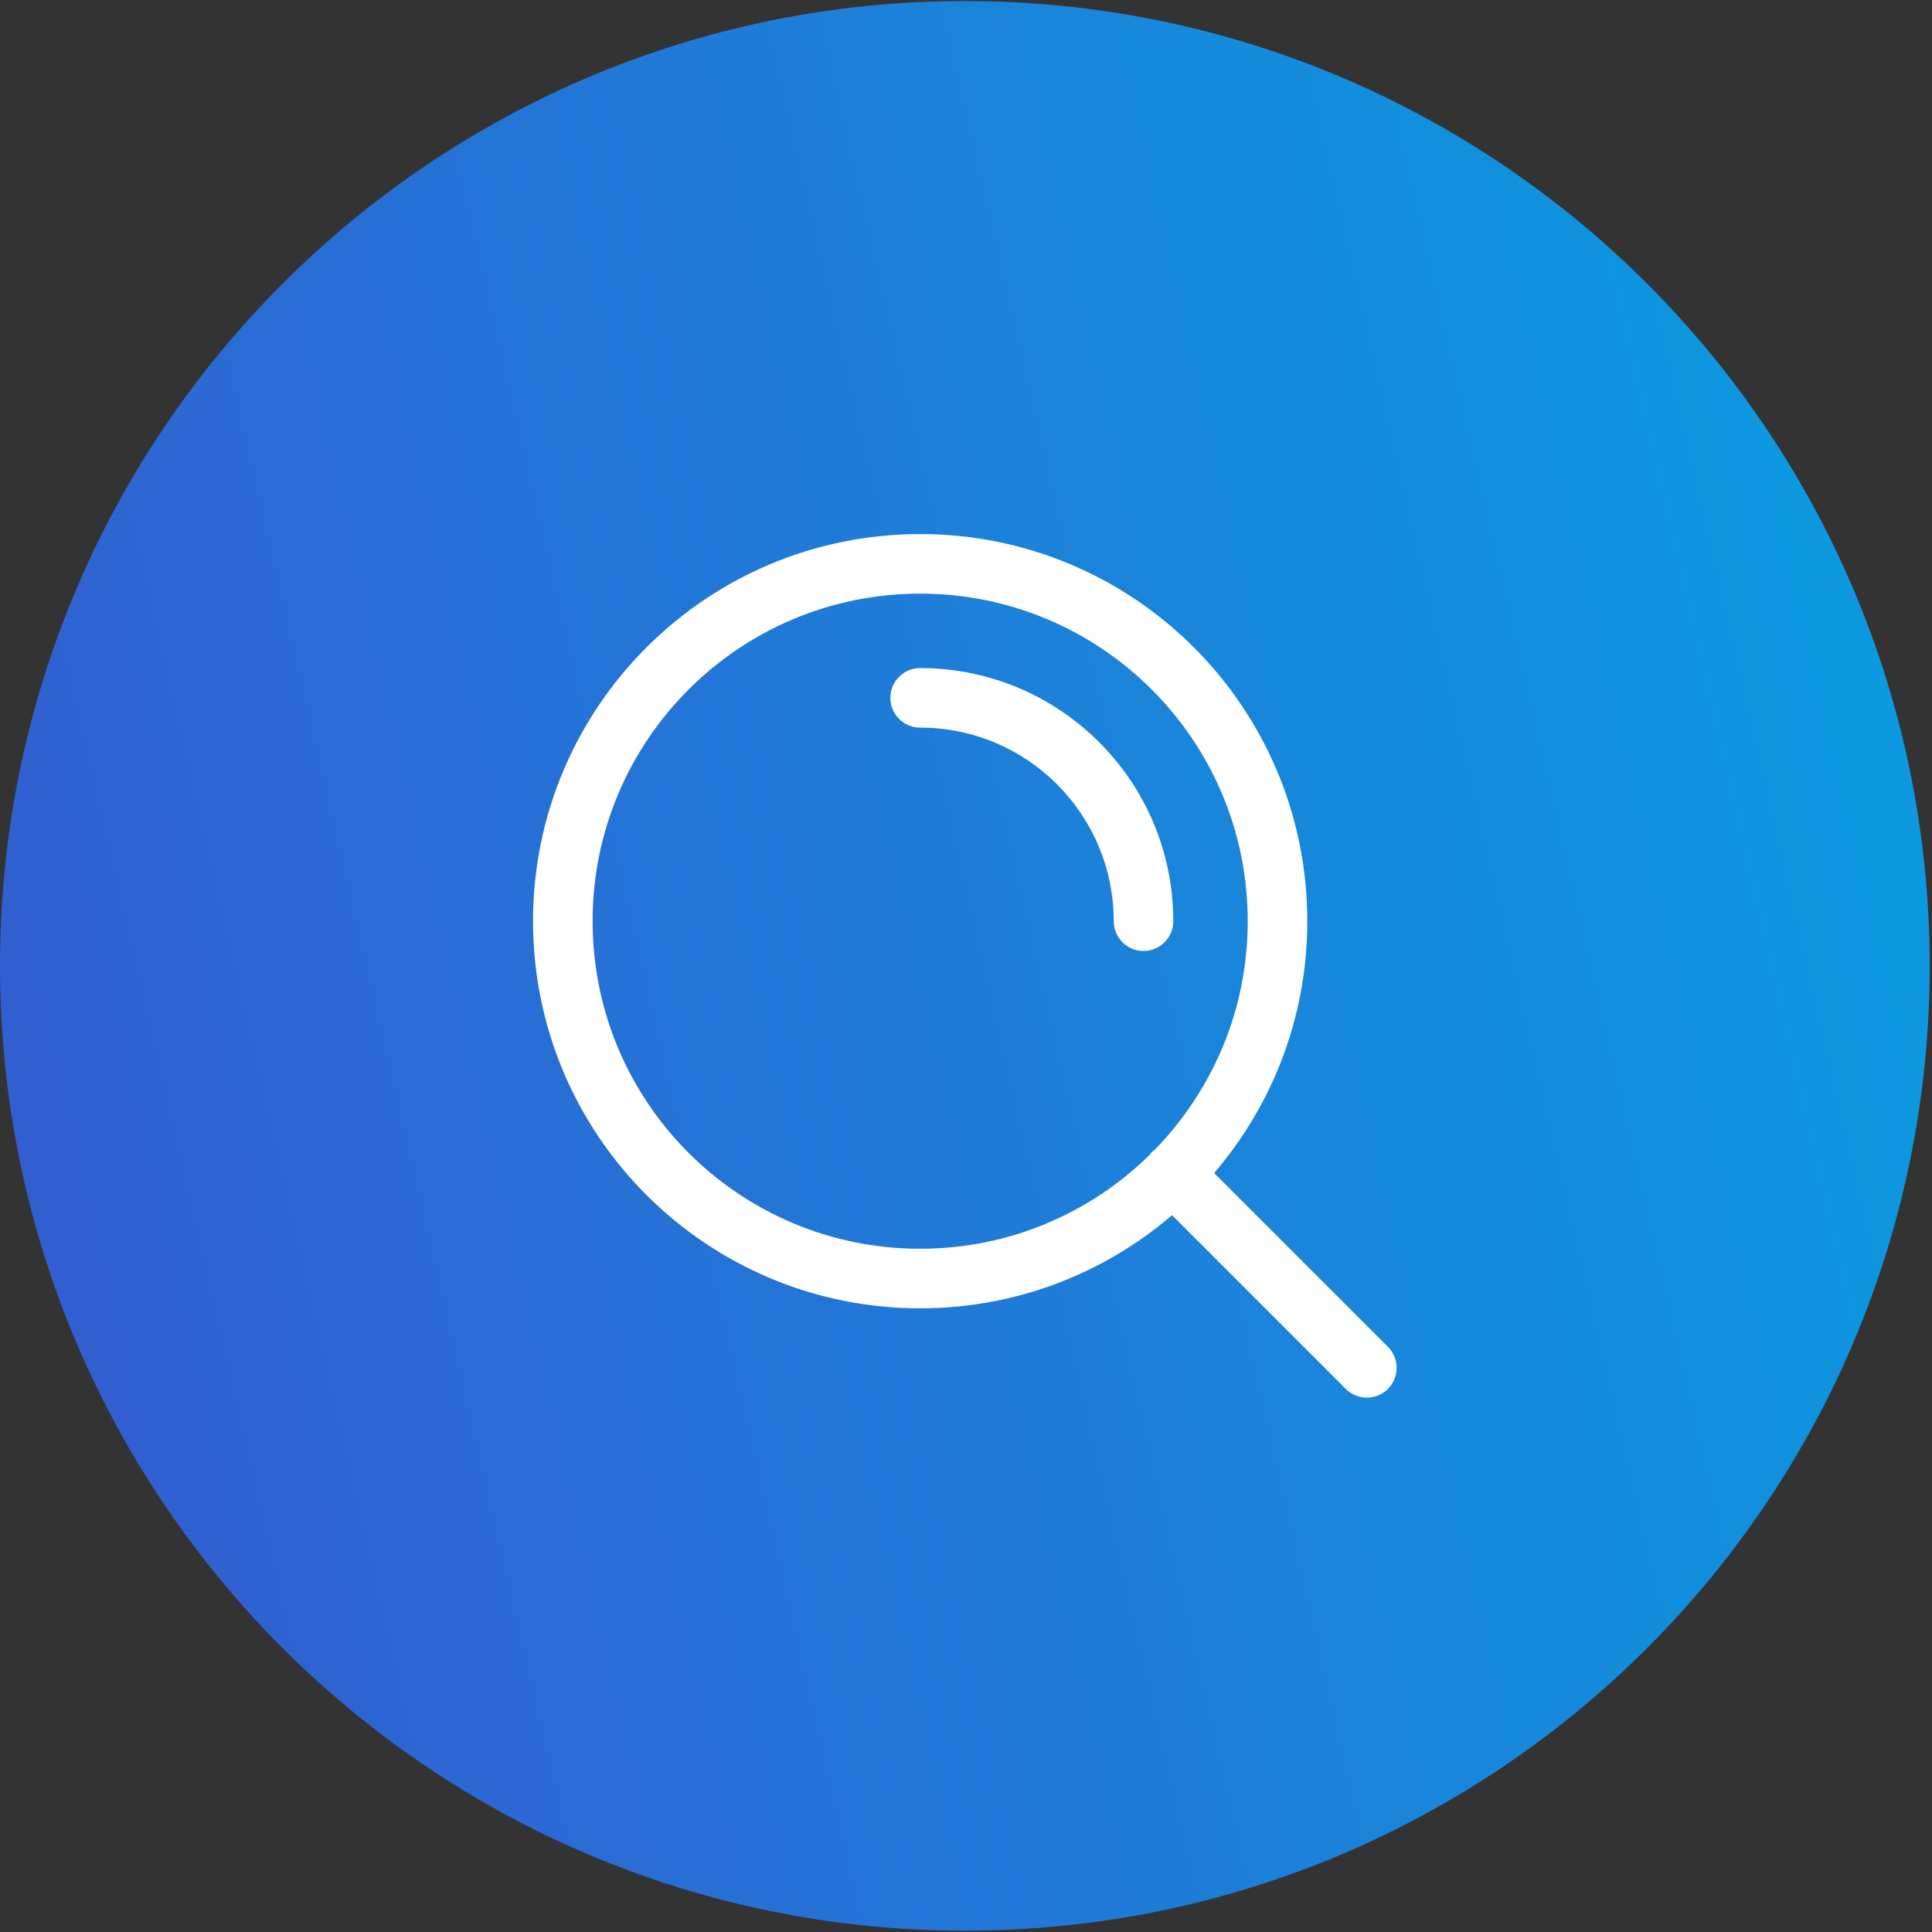
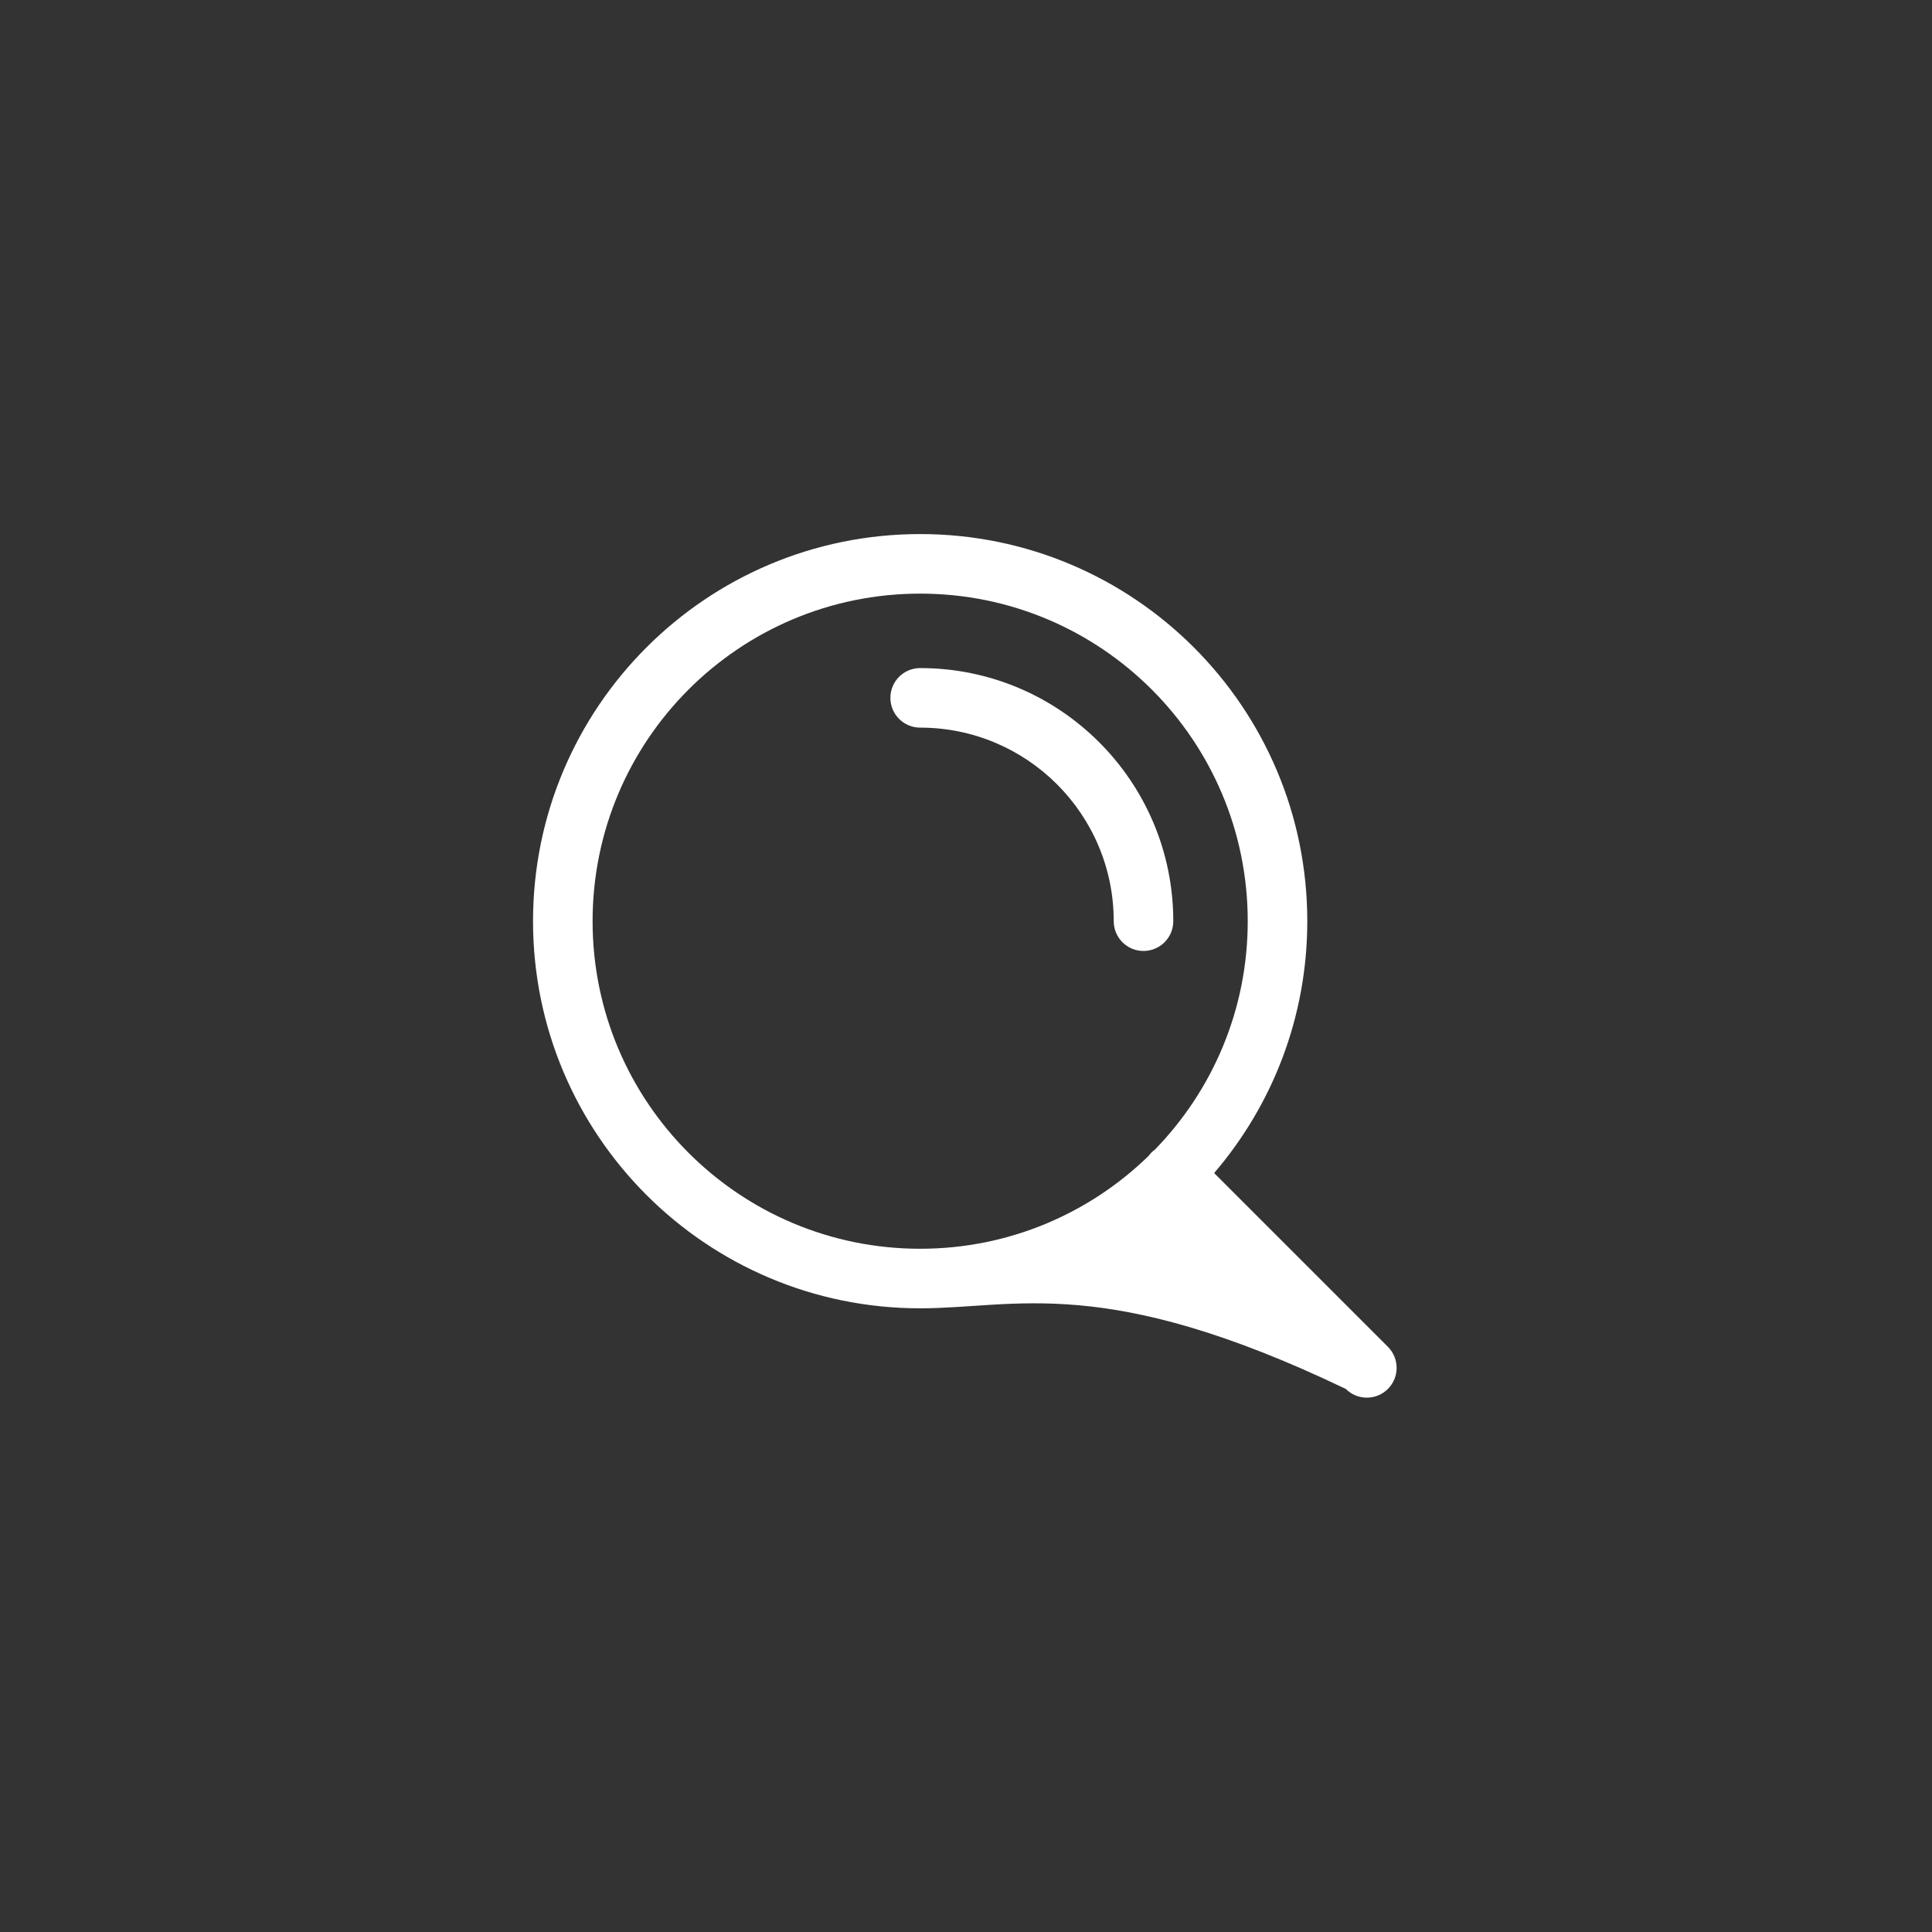
<svg xmlns="http://www.w3.org/2000/svg" width="543" height="543" viewBox="0 0 543 543" fill="none">
  <rect x="0" y="0" width="543" height="543" fill="#333333" stroke="none" />
-   <path d="M542.347 271.461C542.347 421.226 420.939 542.635 271.174 542.635C121.409 542.635 0 421.226 0 271.461C0 121.696 121.409 0.287 271.174 0.287C420.939 0.287 542.347 121.696 542.347 271.461Z" fill="url(#paint0_linear_3962_1065)" />
-   <path d="M350.682 258.907C350.682 208.061 309.463 166.842 258.617 166.842C207.771 166.842 166.552 208.061 166.552 258.907C166.552 309.753 207.771 350.972 258.617 350.972C283.587 350.972 306.229 341.023 322.814 324.882C323.06 324.548 323.329 324.224 323.631 323.921C323.934 323.619 324.258 323.351 324.592 323.104C340.733 306.519 350.682 283.878 350.682 258.907ZM313.019 258.907C313.019 228.861 288.662 204.505 258.617 204.505C253.994 204.505 250.247 200.757 250.247 196.135C250.247 191.513 253.994 187.766 258.617 187.766C297.907 187.766 329.758 219.617 329.758 258.907C329.758 263.529 326.011 267.276 321.388 267.276C316.766 267.276 313.019 263.529 313.019 258.907ZM367.421 258.907C367.421 285.94 357.558 310.666 341.24 329.695L390.078 378.533C393.346 381.801 393.346 387.099 390.078 390.368C386.809 393.636 381.511 393.636 378.243 390.368L329.405 341.53C310.376 357.848 285.65 367.711 258.617 367.711C198.526 367.711 149.812 318.998 149.812 258.907C149.812 198.816 198.526 150.103 258.617 150.103C318.708 150.103 367.421 198.816 367.421 258.907Z" fill="white" />
+   <path d="M350.682 258.907C350.682 208.061 309.463 166.842 258.617 166.842C207.771 166.842 166.552 208.061 166.552 258.907C166.552 309.753 207.771 350.972 258.617 350.972C283.587 350.972 306.229 341.023 322.814 324.882C323.06 324.548 323.329 324.224 323.631 323.921C323.934 323.619 324.258 323.351 324.592 323.104C340.733 306.519 350.682 283.878 350.682 258.907ZM313.019 258.907C313.019 228.861 288.662 204.505 258.617 204.505C253.994 204.505 250.247 200.757 250.247 196.135C250.247 191.513 253.994 187.766 258.617 187.766C297.907 187.766 329.758 219.617 329.758 258.907C329.758 263.529 326.011 267.276 321.388 267.276C316.766 267.276 313.019 263.529 313.019 258.907ZM367.421 258.907C367.421 285.94 357.558 310.666 341.24 329.695L390.078 378.533C393.346 381.801 393.346 387.099 390.078 390.368C386.809 393.636 381.511 393.636 378.243 390.368C310.376 357.848 285.65 367.711 258.617 367.711C198.526 367.711 149.812 318.998 149.812 258.907C149.812 198.816 198.526 150.103 258.617 150.103C318.708 150.103 367.421 198.816 367.421 258.907Z" fill="white" />
  <defs>
    <linearGradient id="paint0_linear_3962_1065" x1="77" y1="823.852" x2="770.402" y2="664.49" gradientUnits="userSpaceOnUse">
      <stop stop-color="#3559CF" />
      <stop offset="1" stop-color="#00AEEF" stop-opacity="0.937" />
    </linearGradient>
  </defs>
</svg>